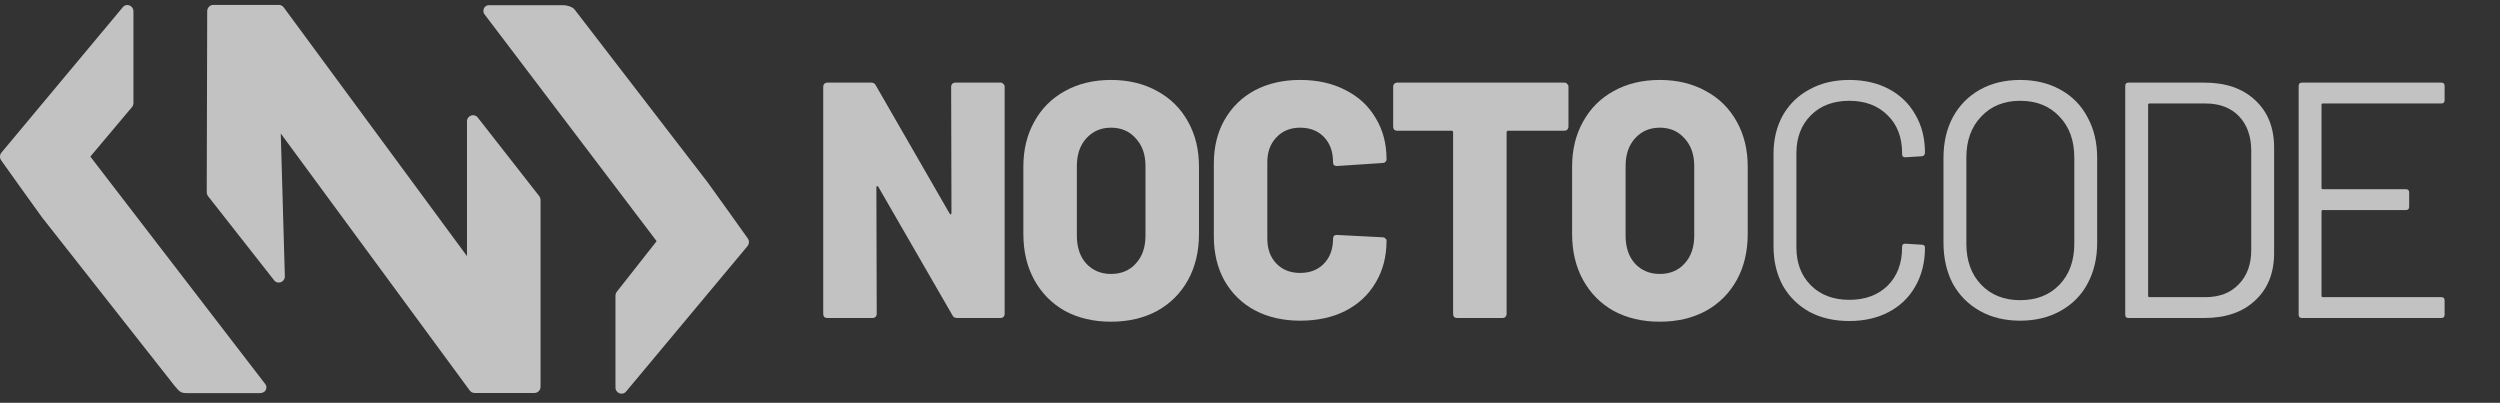
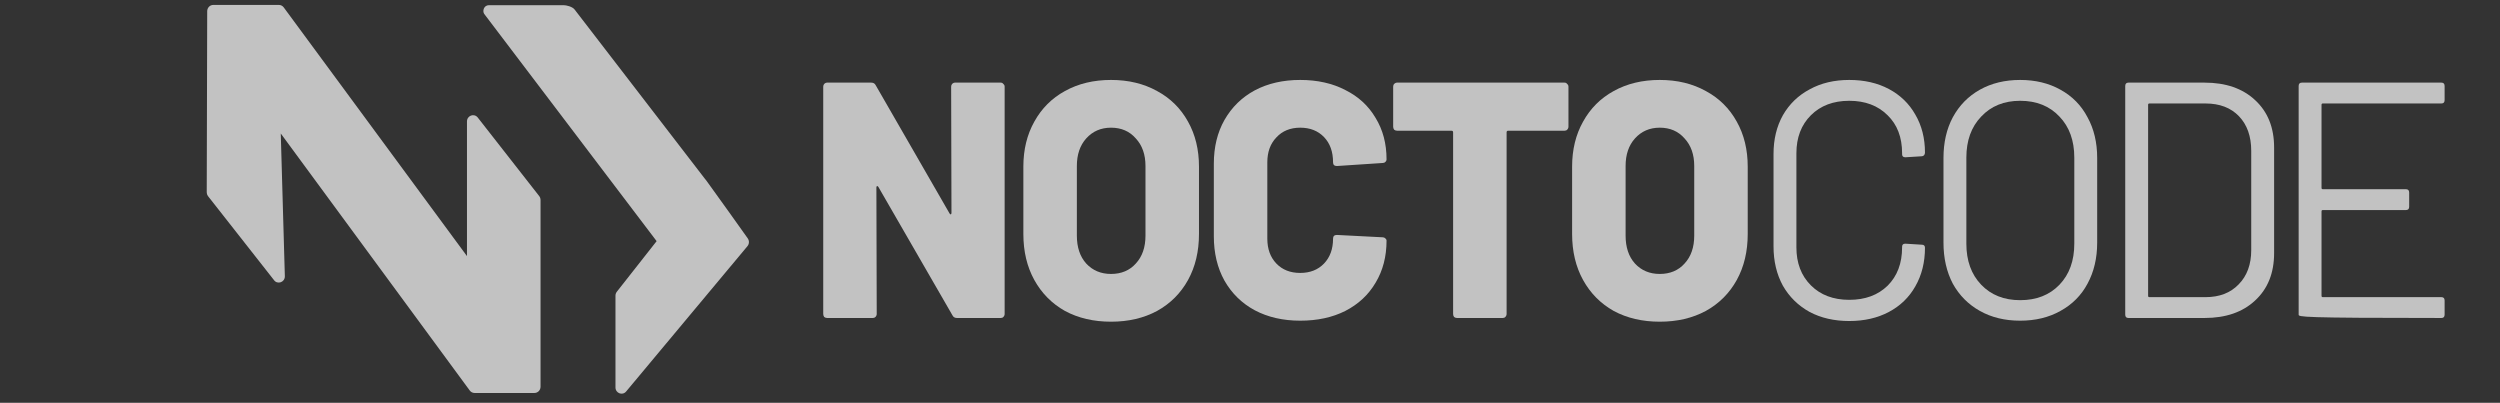
<svg xmlns="http://www.w3.org/2000/svg" width="180" height="29" viewBox="0 0 180 29" fill="none">
  <rect x="0" y="0" width="180" height="29" fill="#333333" stroke="none" />
  <g opacity="0.7">
    <path d="M34.398 8.462C34.139 8.132 33.622 8.32 33.622 8.745V18.439L20.429 0.533C20.346 0.421 20.218 0.355 20.082 0.355L15.355 0.355C15.114 0.355 14.919 0.557 14.919 0.805L14.885 13.847C14.885 13.94 14.913 14.031 14.966 14.107L19.717 20.155C19.962 20.513 20.509 20.334 20.509 19.895L20.215 9.611L33.822 28.116C33.905 28.229 34.033 28.294 34.17 28.294H38.482C38.723 28.294 38.919 28.093 38.919 27.845V14.4C38.919 14.297 38.884 14.197 38.822 14.117L34.398 8.462Z" fill="white" style="fill:white;fill-opacity:1;" />
-     <path d="M6.504 11.274L9.516 7.694C9.576 7.615 9.608 7.517 9.608 7.417V0.813C9.608 0.396 9.106 0.203 8.842 0.519L0.106 10.984C-0.027 11.143 -0.036 11.375 0.085 11.544L1.434 13.437L3.076 15.721L3.161 15.822L12.591 27.806C12.928 28.182 12.97 28.304 13.466 28.304H18.7C19.201 28.304 19.259 27.855 19.11 27.668L6.504 11.274Z" fill="white" style="fill:white;fill-opacity:1;" />
    <path d="M47.277 17.362L44.406 21.013C44.346 21.092 44.314 21.19 44.314 21.29V27.894C44.314 28.311 44.817 28.504 45.081 28.188L53.817 17.723C53.95 17.564 53.958 17.332 53.838 17.163L52.489 15.27L50.846 12.986L50.762 12.885L41.366 0.679C41.22 0.486 40.791 0.372 40.571 0.372H35.211C34.825 0.372 34.719 0.809 34.868 1.008L47.277 17.362Z" fill="white" style="fill:white;fill-opacity:1;" />
-     <path d="M176.012 7.208C176.012 7.37 175.935 7.45 175.78 7.45H167.243C167.181 7.45 167.15 7.483 167.15 7.547V13.527C167.15 13.591 167.181 13.623 167.243 13.623H173.228C173.383 13.623 173.46 13.704 173.46 13.866V14.882C173.46 15.044 173.383 15.124 173.228 15.124H167.243C167.181 15.124 167.15 15.157 167.15 15.221V21.298C167.15 21.362 167.181 21.395 167.243 21.395H175.78C175.935 21.395 176.012 21.475 176.012 21.637V22.653C176.012 22.815 175.935 22.895 175.78 22.895H165.735C165.58 22.895 165.503 22.815 165.503 22.653V6.192C165.503 6.03 165.58 5.949 165.735 5.949H175.78C175.935 5.949 176.012 6.03 176.012 6.192V7.208Z" fill="white" style="fill:white;fill-opacity:1;" />
+     <path d="M176.012 7.208C176.012 7.37 175.935 7.45 175.78 7.45H167.243C167.181 7.45 167.15 7.483 167.15 7.547V13.527C167.15 13.591 167.181 13.623 167.243 13.623H173.228C173.383 13.623 173.46 13.704 173.46 13.866V14.882C173.46 15.044 173.383 15.124 173.228 15.124H167.243C167.181 15.124 167.15 15.157 167.15 15.221V21.298C167.15 21.362 167.181 21.395 167.243 21.395H175.78C175.935 21.395 176.012 21.475 176.012 21.637V22.653C176.012 22.815 175.935 22.895 175.78 22.895C165.58 22.895 165.503 22.815 165.503 22.653V6.192C165.503 6.03 165.58 5.949 165.735 5.949H175.78C175.935 5.949 176.012 6.03 176.012 6.192V7.208Z" fill="white" style="fill:white;fill-opacity:1;" />
    <path d="M153.249 22.895C153.095 22.895 153.017 22.815 153.017 22.653V6.192C153.017 6.03 153.095 5.949 153.249 5.949H158.724C160.256 5.949 161.47 6.369 162.367 7.208C163.279 8.048 163.736 9.185 163.736 10.622V18.223C163.736 19.66 163.279 20.797 162.367 21.637C161.47 22.476 160.256 22.895 158.724 22.895H153.249ZM154.664 21.298C154.664 21.362 154.695 21.395 154.757 21.395H158.794C159.799 21.395 160.596 21.088 161.184 20.474C161.787 19.861 162.089 19.038 162.089 18.005V10.864C162.089 9.815 161.795 8.984 161.207 8.37C160.619 7.757 159.815 7.45 158.794 7.45H154.757C154.695 7.45 154.664 7.483 154.664 7.547V21.298Z" fill="white" style="fill:white;fill-opacity:1;" />
    <path d="M145.452 23.089C144.354 23.089 143.387 22.855 142.552 22.387C141.717 21.919 141.067 21.265 140.603 20.426C140.155 19.571 139.931 18.586 139.931 17.473V11.372C139.931 10.259 140.155 9.282 140.603 8.443C141.067 7.588 141.717 6.926 142.552 6.458C143.387 5.99 144.354 5.756 145.452 5.756C146.55 5.756 147.517 5.99 148.352 6.458C149.203 6.926 149.853 7.588 150.301 8.443C150.765 9.282 150.997 10.259 150.997 11.372V17.473C150.997 18.586 150.765 19.571 150.301 20.426C149.853 21.265 149.203 21.919 148.352 22.387C147.517 22.855 146.55 23.089 145.452 23.089ZM145.452 21.612C146.628 21.612 147.571 21.241 148.283 20.499C148.994 19.756 149.35 18.772 149.35 17.545V11.348C149.35 10.121 148.994 9.137 148.283 8.395C147.571 7.636 146.628 7.257 145.452 7.257C144.292 7.257 143.356 7.636 142.645 8.395C141.934 9.137 141.578 10.121 141.578 11.348V17.545C141.578 18.772 141.934 19.756 142.645 20.499C143.356 21.241 144.292 21.612 145.452 21.612Z" fill="white" style="fill:white;fill-opacity:1;" />
    <path d="M133.146 23.113C132.064 23.113 131.112 22.895 130.293 22.46C129.473 22.008 128.831 21.378 128.367 20.571C127.918 19.748 127.694 18.804 127.694 17.739V11.082C127.694 10.033 127.918 9.105 128.367 8.298C128.831 7.491 129.473 6.869 130.293 6.434C131.112 5.982 132.064 5.756 133.146 5.756C134.229 5.756 135.18 5.974 136 6.409C136.82 6.845 137.454 7.459 137.902 8.249C138.366 9.04 138.598 9.952 138.598 10.985C138.598 11.066 138.575 11.13 138.529 11.179C138.482 11.227 138.428 11.251 138.366 11.251L137.183 11.324C137.028 11.324 136.951 11.251 136.951 11.106V11.033C136.951 9.887 136.603 8.976 135.907 8.298C135.211 7.604 134.291 7.257 133.146 7.257C132.002 7.257 131.081 7.604 130.385 8.298C129.689 8.992 129.341 9.904 129.341 11.033V17.812C129.341 18.941 129.689 19.853 130.385 20.547C131.081 21.241 132.002 21.588 133.146 21.588C134.291 21.588 135.211 21.249 135.907 20.571C136.603 19.878 136.951 18.957 136.951 17.812V17.763C136.951 17.618 137.028 17.545 137.183 17.545L138.366 17.618C138.521 17.618 138.598 17.691 138.598 17.836C138.598 18.885 138.366 19.813 137.902 20.62C137.454 21.411 136.82 22.024 136 22.46C135.18 22.895 134.229 23.113 133.146 23.113Z" fill="white" style="fill:white;fill-opacity:1;" />
    <path d="M119.502 23.162C118.25 23.162 117.144 22.904 116.185 22.387C115.241 21.855 114.507 21.112 113.981 20.16C113.455 19.208 113.192 18.102 113.192 16.843V12.002C113.192 10.775 113.455 9.694 113.981 8.758C114.507 7.806 115.241 7.071 116.185 6.555C117.144 6.022 118.25 5.756 119.502 5.756C120.755 5.756 121.861 6.022 122.82 6.555C123.779 7.071 124.521 7.806 125.047 8.758C125.573 9.694 125.836 10.775 125.836 12.002V16.843C125.836 18.102 125.573 19.208 125.047 20.16C124.521 21.112 123.779 21.855 122.82 22.387C121.861 22.904 120.755 23.162 119.502 23.162ZM119.502 19.724C120.245 19.724 120.84 19.474 121.289 18.974C121.753 18.473 121.985 17.804 121.985 16.964V11.953C121.985 11.13 121.753 10.468 121.289 9.968C120.84 9.452 120.245 9.193 119.502 9.193C118.775 9.193 118.18 9.452 117.716 9.968C117.267 10.468 117.043 11.13 117.043 11.953V16.964C117.043 17.804 117.267 18.473 117.716 18.974C118.18 19.474 118.775 19.724 119.502 19.724Z" fill="white" style="fill:white;fill-opacity:1;" />
    <path d="M112.651 5.949C112.728 5.949 112.79 5.982 112.836 6.046C112.898 6.095 112.929 6.159 112.929 6.24V9.121C112.929 9.201 112.898 9.274 112.836 9.339C112.79 9.387 112.728 9.411 112.651 9.411H108.591C108.513 9.411 108.475 9.452 108.475 9.532V22.605C108.475 22.686 108.444 22.758 108.382 22.823C108.336 22.871 108.274 22.895 108.196 22.895H104.902C104.825 22.895 104.755 22.871 104.693 22.823C104.647 22.758 104.624 22.686 104.624 22.605V9.532C104.624 9.452 104.585 9.411 104.508 9.411H100.587C100.509 9.411 100.44 9.387 100.378 9.339C100.331 9.274 100.308 9.201 100.308 9.121V6.24C100.308 6.159 100.331 6.095 100.378 6.046C100.44 5.982 100.509 5.949 100.587 5.949H112.651Z" fill="white" style="fill:white;fill-opacity:1;" />
    <path d="M93.614 23.089C92.376 23.089 91.286 22.839 90.342 22.339C89.414 21.838 88.688 21.128 88.162 20.208C87.651 19.288 87.396 18.223 87.396 17.013V11.784C87.396 10.589 87.651 9.54 88.162 8.637C88.688 7.717 89.414 7.007 90.342 6.506C91.286 6.006 92.376 5.756 93.614 5.756C94.851 5.756 95.934 5.998 96.862 6.482C97.805 6.95 98.532 7.62 99.043 8.491C99.568 9.347 99.831 10.339 99.831 11.469C99.831 11.55 99.8 11.614 99.739 11.663C99.692 11.711 99.63 11.735 99.553 11.735L96.258 11.953C96.073 11.953 95.98 11.864 95.98 11.687C95.98 10.928 95.764 10.323 95.331 9.871C94.897 9.419 94.325 9.193 93.614 9.193C92.902 9.193 92.33 9.427 91.897 9.896C91.464 10.347 91.247 10.944 91.247 11.687V17.182C91.247 17.925 91.464 18.522 91.897 18.974C92.33 19.426 92.902 19.651 93.614 19.651C94.325 19.651 94.897 19.426 95.331 18.974C95.764 18.522 95.98 17.925 95.98 17.182C95.98 17.005 96.073 16.916 96.258 16.916L99.553 17.085C99.63 17.085 99.692 17.11 99.739 17.158C99.8 17.206 99.831 17.263 99.831 17.328C99.831 18.473 99.568 19.482 99.043 20.354C98.532 21.225 97.805 21.903 96.862 22.387C95.934 22.855 94.851 23.089 93.614 23.089Z" fill="white" style="fill:white;fill-opacity:1;" />
    <path d="M79.993 23.162C78.74 23.162 77.634 22.904 76.675 22.387C75.732 21.855 74.997 21.112 74.471 20.16C73.945 19.208 73.682 18.102 73.682 16.843V12.002C73.682 10.775 73.945 9.694 74.471 8.758C74.997 7.806 75.732 7.071 76.675 6.555C77.634 6.022 78.74 5.756 79.993 5.756C81.246 5.756 82.352 6.022 83.311 6.555C84.269 7.071 85.012 7.806 85.538 8.758C86.064 9.694 86.327 10.775 86.327 12.002V16.843C86.327 18.102 86.064 19.208 85.538 20.16C85.012 21.112 84.269 21.855 83.311 22.387C82.352 22.904 81.246 23.162 79.993 23.162ZM79.993 19.724C80.735 19.724 81.331 19.474 81.779 18.974C82.243 18.473 82.475 17.804 82.475 16.964V11.953C82.475 11.13 82.243 10.468 81.779 9.968C81.331 9.452 80.735 9.193 79.993 9.193C79.266 9.193 78.671 9.452 78.207 9.968C77.758 10.468 77.534 11.13 77.534 11.953V16.964C77.534 17.804 77.758 18.473 78.207 18.974C78.671 19.474 79.266 19.724 79.993 19.724Z" fill="white" style="fill:white;fill-opacity:1;" />
    <path d="M68.483 6.24C68.483 6.159 68.506 6.095 68.553 6.046C68.614 5.982 68.684 5.949 68.761 5.949H72.056C72.133 5.949 72.195 5.982 72.241 6.046C72.303 6.095 72.334 6.159 72.334 6.24V22.605C72.334 22.686 72.303 22.758 72.241 22.823C72.195 22.871 72.133 22.895 72.056 22.895H68.901C68.746 22.895 68.638 22.831 68.576 22.702L63.24 13.454C63.209 13.406 63.178 13.389 63.147 13.406C63.116 13.406 63.1 13.438 63.1 13.502L63.124 22.605C63.124 22.686 63.093 22.758 63.031 22.823C62.984 22.871 62.923 22.895 62.845 22.895H59.551C59.474 22.895 59.404 22.871 59.342 22.823C59.296 22.758 59.273 22.686 59.273 22.605V6.24C59.273 6.159 59.296 6.095 59.342 6.046C59.404 5.982 59.474 5.949 59.551 5.949H62.729C62.884 5.949 62.992 6.014 63.054 6.143L68.367 15.367C68.398 15.415 68.429 15.439 68.46 15.439C68.491 15.423 68.506 15.383 68.506 15.318L68.483 6.24Z" fill="white" style="fill:white;fill-opacity:1;" />
  </g>
</svg>